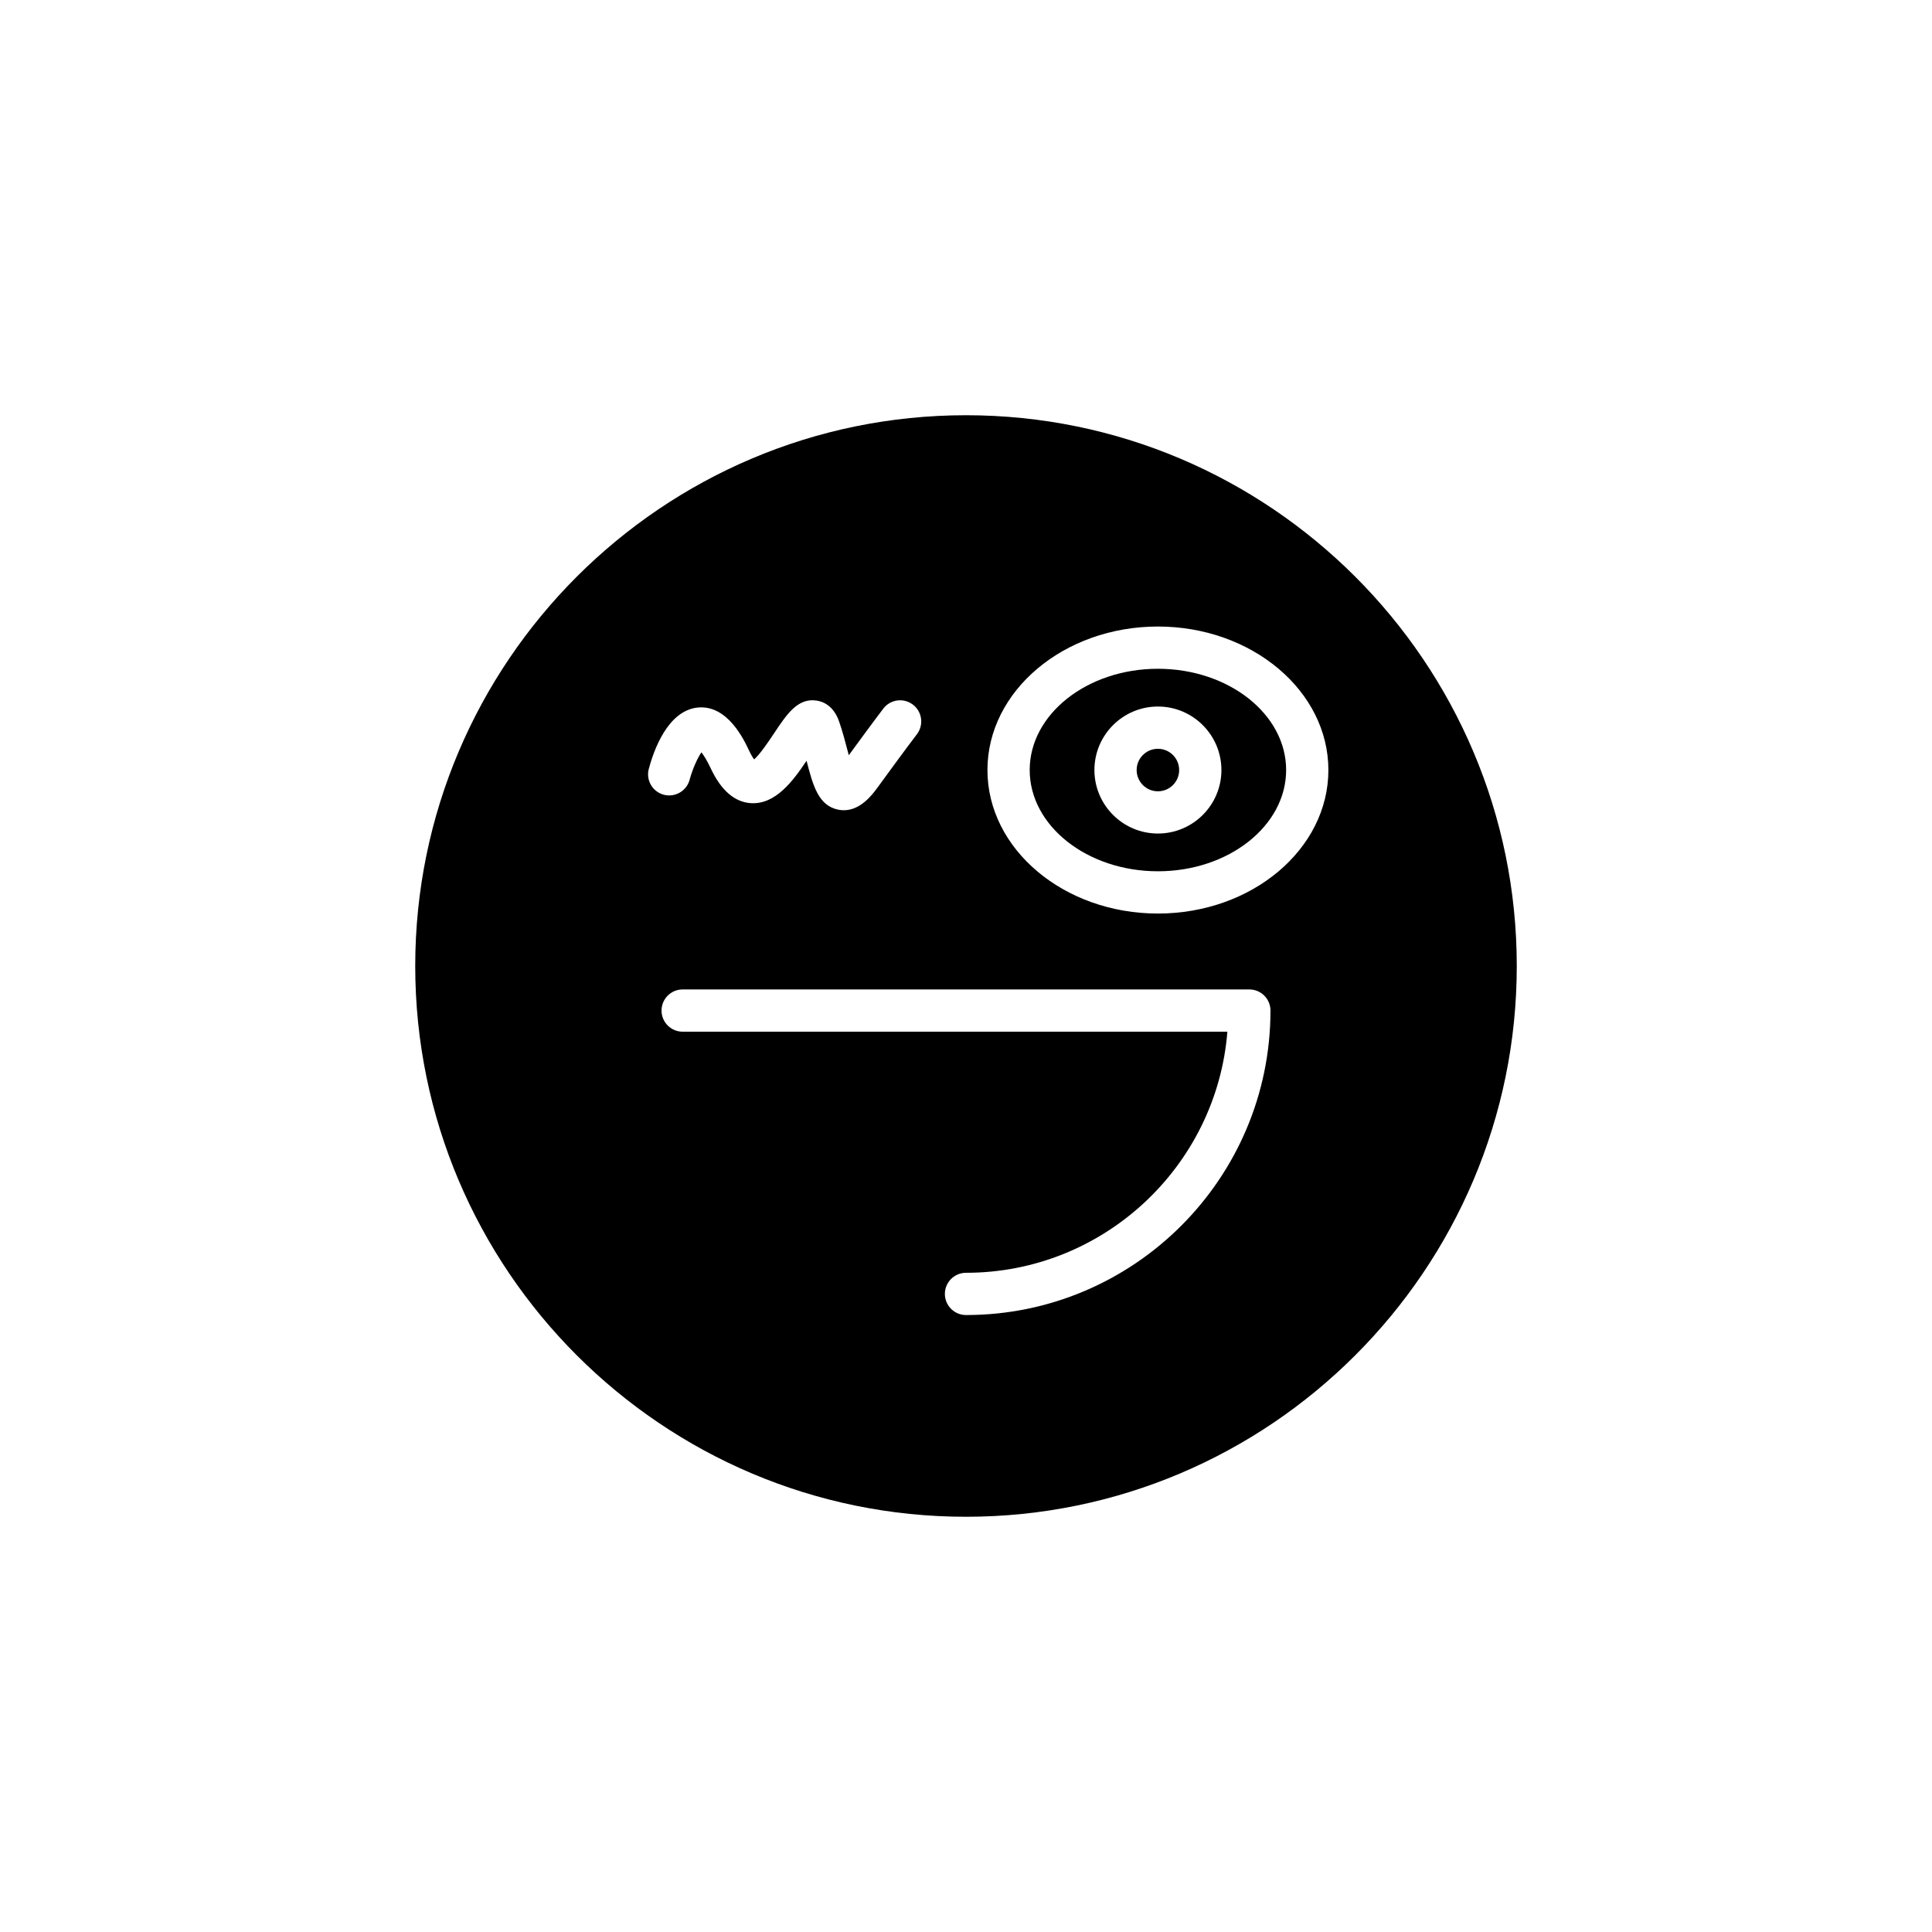
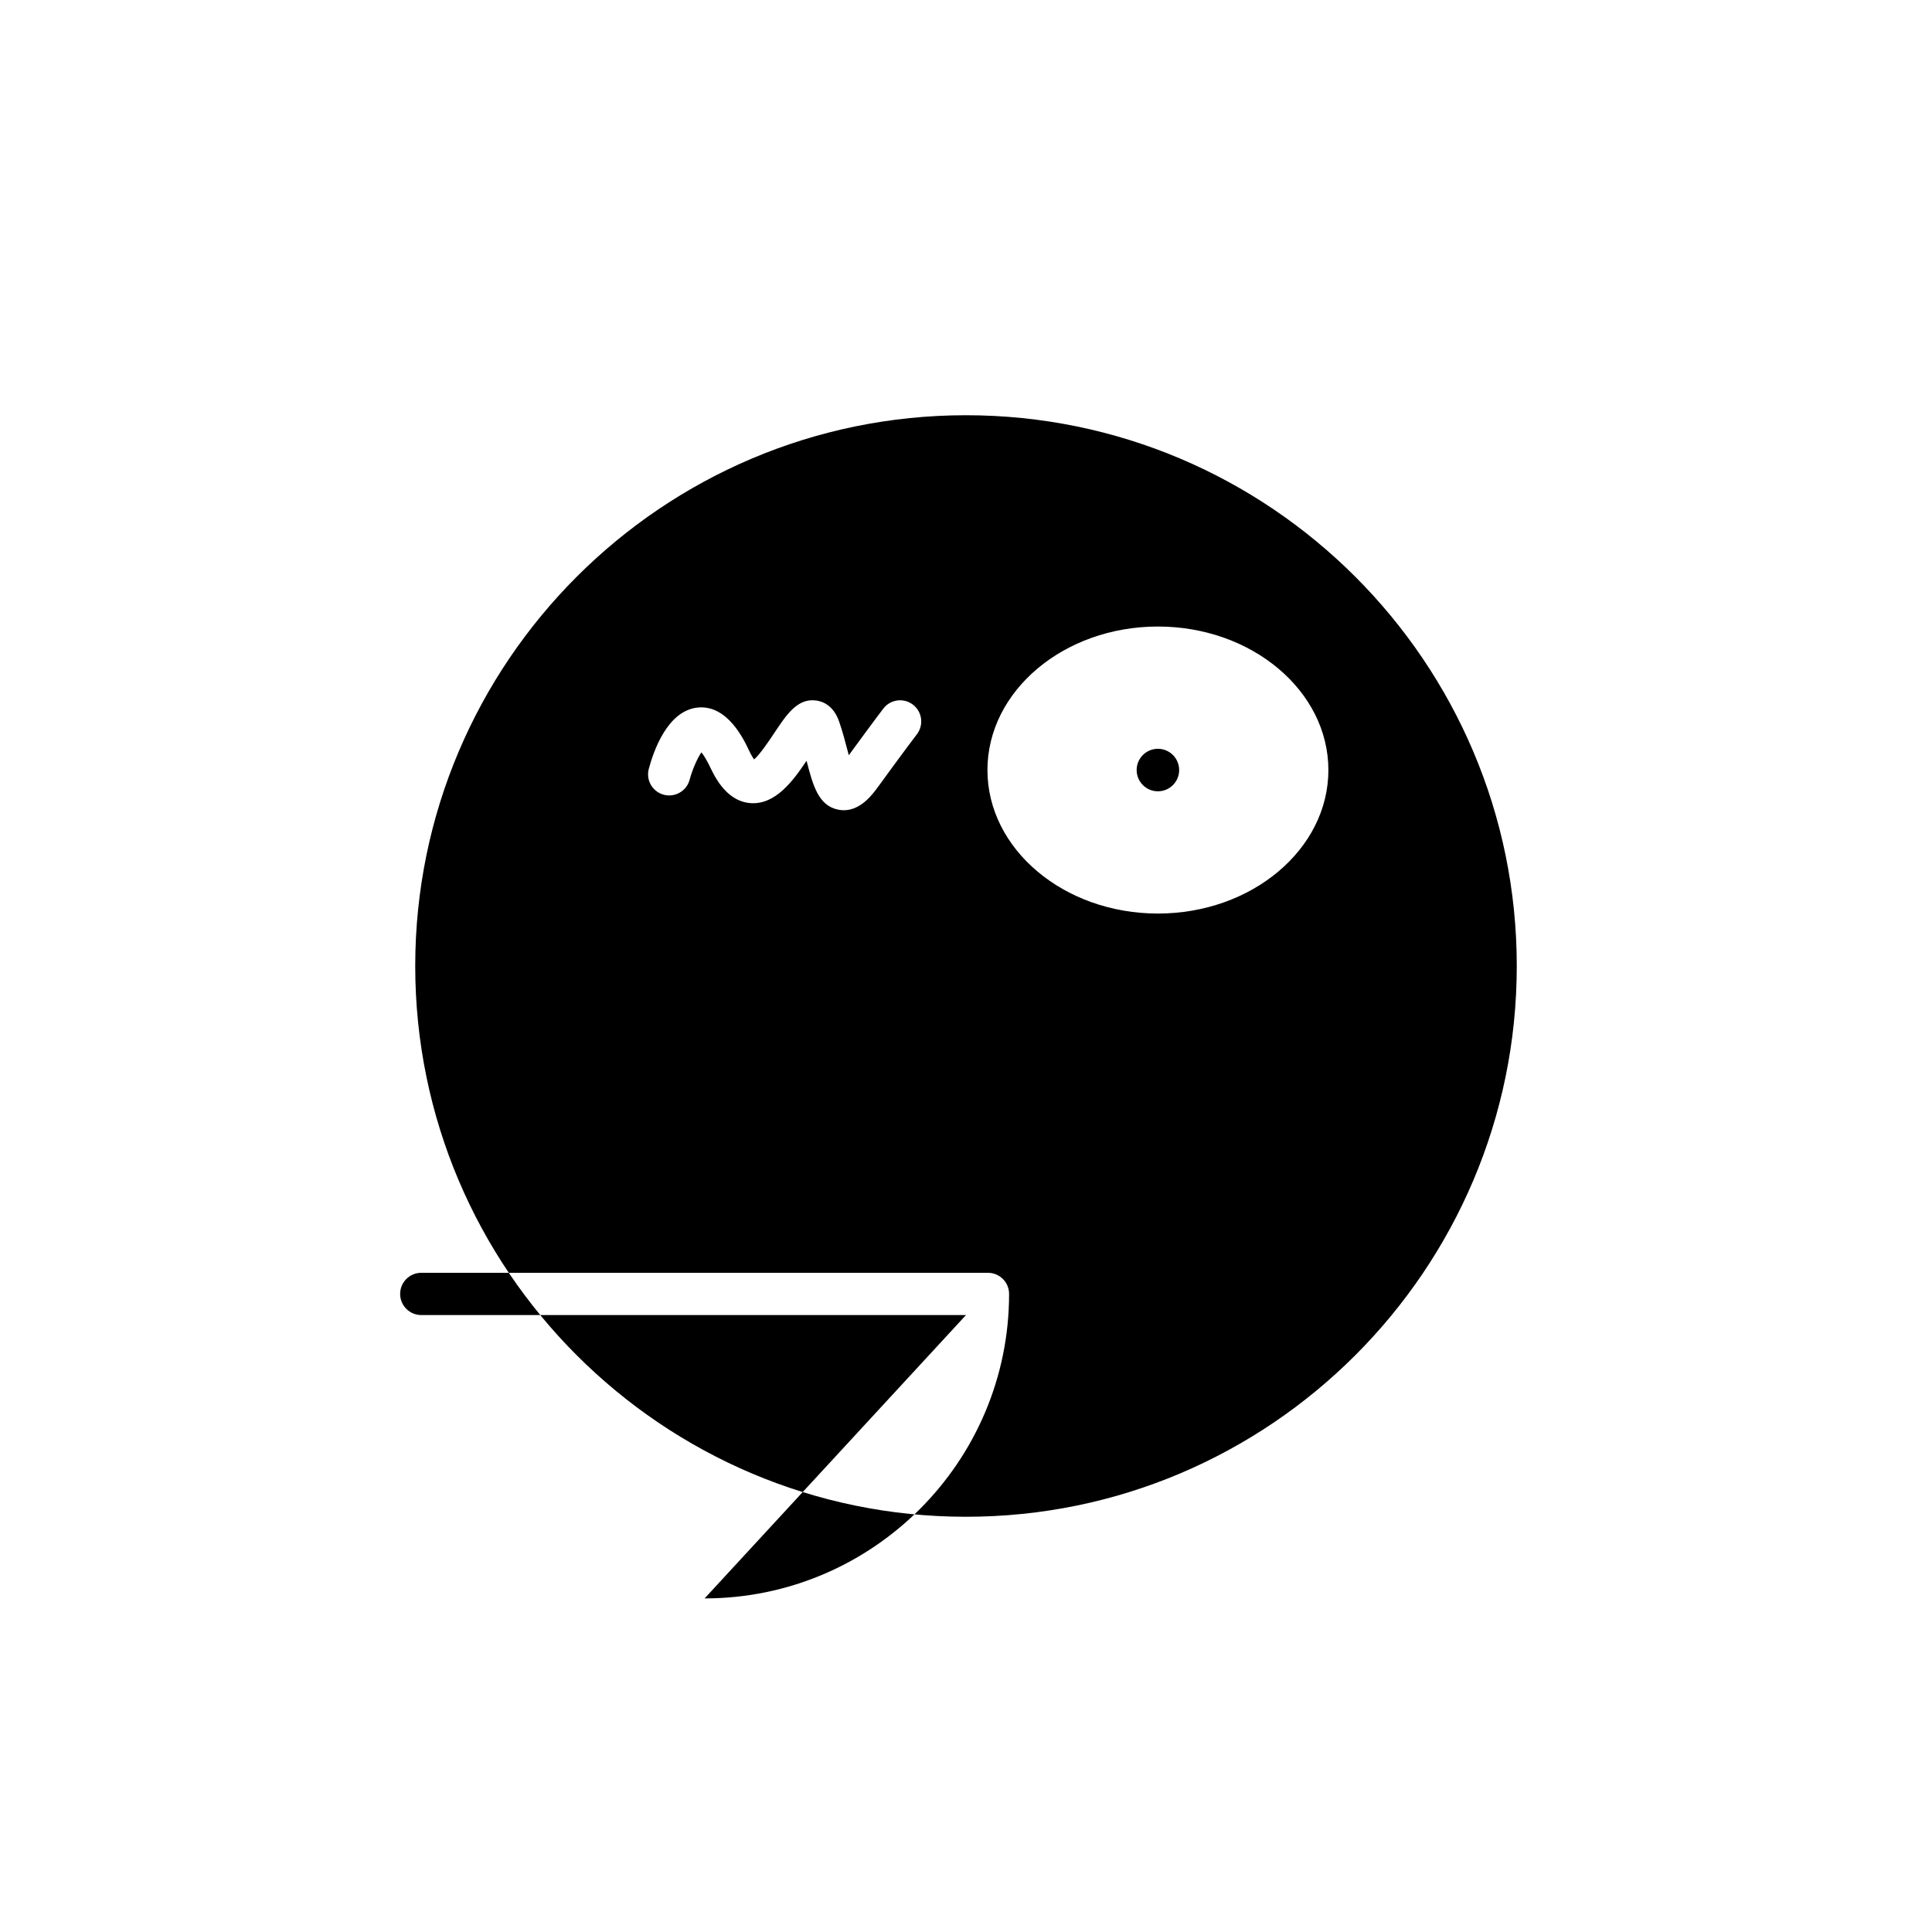
<svg xmlns="http://www.w3.org/2000/svg" fill="#000000" width="800px" height="800px" version="1.1" viewBox="144 144 512 512">
  <g>
    <path d="m456.49 348.07c0 3.109-2.519 5.633-5.633 5.633-3.109 0-5.633-2.523-5.633-5.633 0-3.109 2.523-5.633 5.633-5.633 3.113 0 5.633 2.523 5.633 5.633" />
-     <path d="m450.86 321.23c-18.738 0-33.98 12.039-33.98 26.836 0 14.797 15.246 26.832 33.98 26.832 18.738 0 33.98-12.039 33.98-26.832 0-14.797-15.242-26.836-33.98-26.836zm0 43.664c-9.281 0-16.828-7.551-16.828-16.828 0-9.281 7.551-16.828 16.828-16.828 9.281 0 16.828 7.551 16.828 16.828 0.004 9.281-7.547 16.828-16.828 16.828z" />
-     <path d="m400 254.04c-80.484 0-145.96 65.477-145.96 145.96 0 80.48 65.477 145.96 145.96 145.96 80.48 0 145.96-65.477 145.96-145.96 0-80.484-65.477-145.96-145.96-145.96zm-84.066 93.73c1.23-4.648 4.961-15.543 13.07-16.273 7.769-0.688 12.086 8.387 13.488 11.379 0.559 1.188 1.027 1.93 1.359 2.379 1.602-1.387 4.031-5.039 5.293-6.934 3.328-4.992 6.191-9.34 11.133-8.68 1.625 0.207 4.586 1.207 6.102 5.586 0.906 2.617 1.609 5.289 2.242 7.715 0.102 0.383 0.207 0.789 0.316 1.207 6.523-8.941 9.16-12.375 9.16-12.375 1.883-2.453 5.402-2.914 7.852-1.027 2.449 1.883 2.91 5.398 1.027 7.852-0.039 0.047-2.981 3.883-10.266 13.895-1.406 1.934-4.527 6.227-9.086 6.227-0.449 0-0.914-0.039-1.395-0.133-5.363-1.016-6.789-6.484-8.441-12.82-0.016-0.055-0.031-0.105-0.043-0.16-3.68 5.492-8.297 11.691-14.848 11.23-4.277-0.316-7.824-3.418-10.539-9.211-1.047-2.227-1.898-3.523-2.477-4.254-1.078 1.562-2.422 4.613-3.121 7.258-0.789 2.988-3.863 4.762-6.844 3.984-2.992-0.793-4.777-3.856-3.984-6.844zm84.066 144.73c-3.09 0-5.598-2.508-5.598-5.598 0-3.09 2.508-5.598 5.598-5.598 36.434 0 66.41-28.188 69.27-63.898l-144.36 0.004c-3.09 0-5.598-2.508-5.598-5.598s2.508-5.598 5.598-5.598h150.18c3.09 0 5.598 2.508 5.598 5.598 0.004 44.492-36.195 80.688-80.688 80.688zm50.859-106.4c-24.91 0-45.176-17.059-45.176-38.031 0-20.969 20.266-38.031 45.176-38.031s45.176 17.062 45.176 38.031c0.004 20.973-20.262 38.031-45.176 38.031z" />
+     <path d="m400 254.04c-80.484 0-145.96 65.477-145.96 145.96 0 80.48 65.477 145.96 145.96 145.96 80.48 0 145.96-65.477 145.96-145.96 0-80.484-65.477-145.96-145.96-145.96zm-84.066 93.73c1.23-4.648 4.961-15.543 13.07-16.273 7.769-0.688 12.086 8.387 13.488 11.379 0.559 1.188 1.027 1.93 1.359 2.379 1.602-1.387 4.031-5.039 5.293-6.934 3.328-4.992 6.191-9.34 11.133-8.68 1.625 0.207 4.586 1.207 6.102 5.586 0.906 2.617 1.609 5.289 2.242 7.715 0.102 0.383 0.207 0.789 0.316 1.207 6.523-8.941 9.16-12.375 9.16-12.375 1.883-2.453 5.402-2.914 7.852-1.027 2.449 1.883 2.91 5.398 1.027 7.852-0.039 0.047-2.981 3.883-10.266 13.895-1.406 1.934-4.527 6.227-9.086 6.227-0.449 0-0.914-0.039-1.395-0.133-5.363-1.016-6.789-6.484-8.441-12.82-0.016-0.055-0.031-0.105-0.043-0.16-3.68 5.492-8.297 11.691-14.848 11.23-4.277-0.316-7.824-3.418-10.539-9.211-1.047-2.227-1.898-3.523-2.477-4.254-1.078 1.562-2.422 4.613-3.121 7.258-0.789 2.988-3.863 4.762-6.844 3.984-2.992-0.793-4.777-3.856-3.984-6.844zm84.066 144.73l-144.36 0.004c-3.09 0-5.598-2.508-5.598-5.598s2.508-5.598 5.598-5.598h150.18c3.09 0 5.598 2.508 5.598 5.598 0.004 44.492-36.195 80.688-80.688 80.688zm50.859-106.4c-24.91 0-45.176-17.059-45.176-38.031 0-20.969 20.266-38.031 45.176-38.031s45.176 17.062 45.176 38.031c0.004 20.973-20.262 38.031-45.176 38.031z" />
  </g>
</svg>